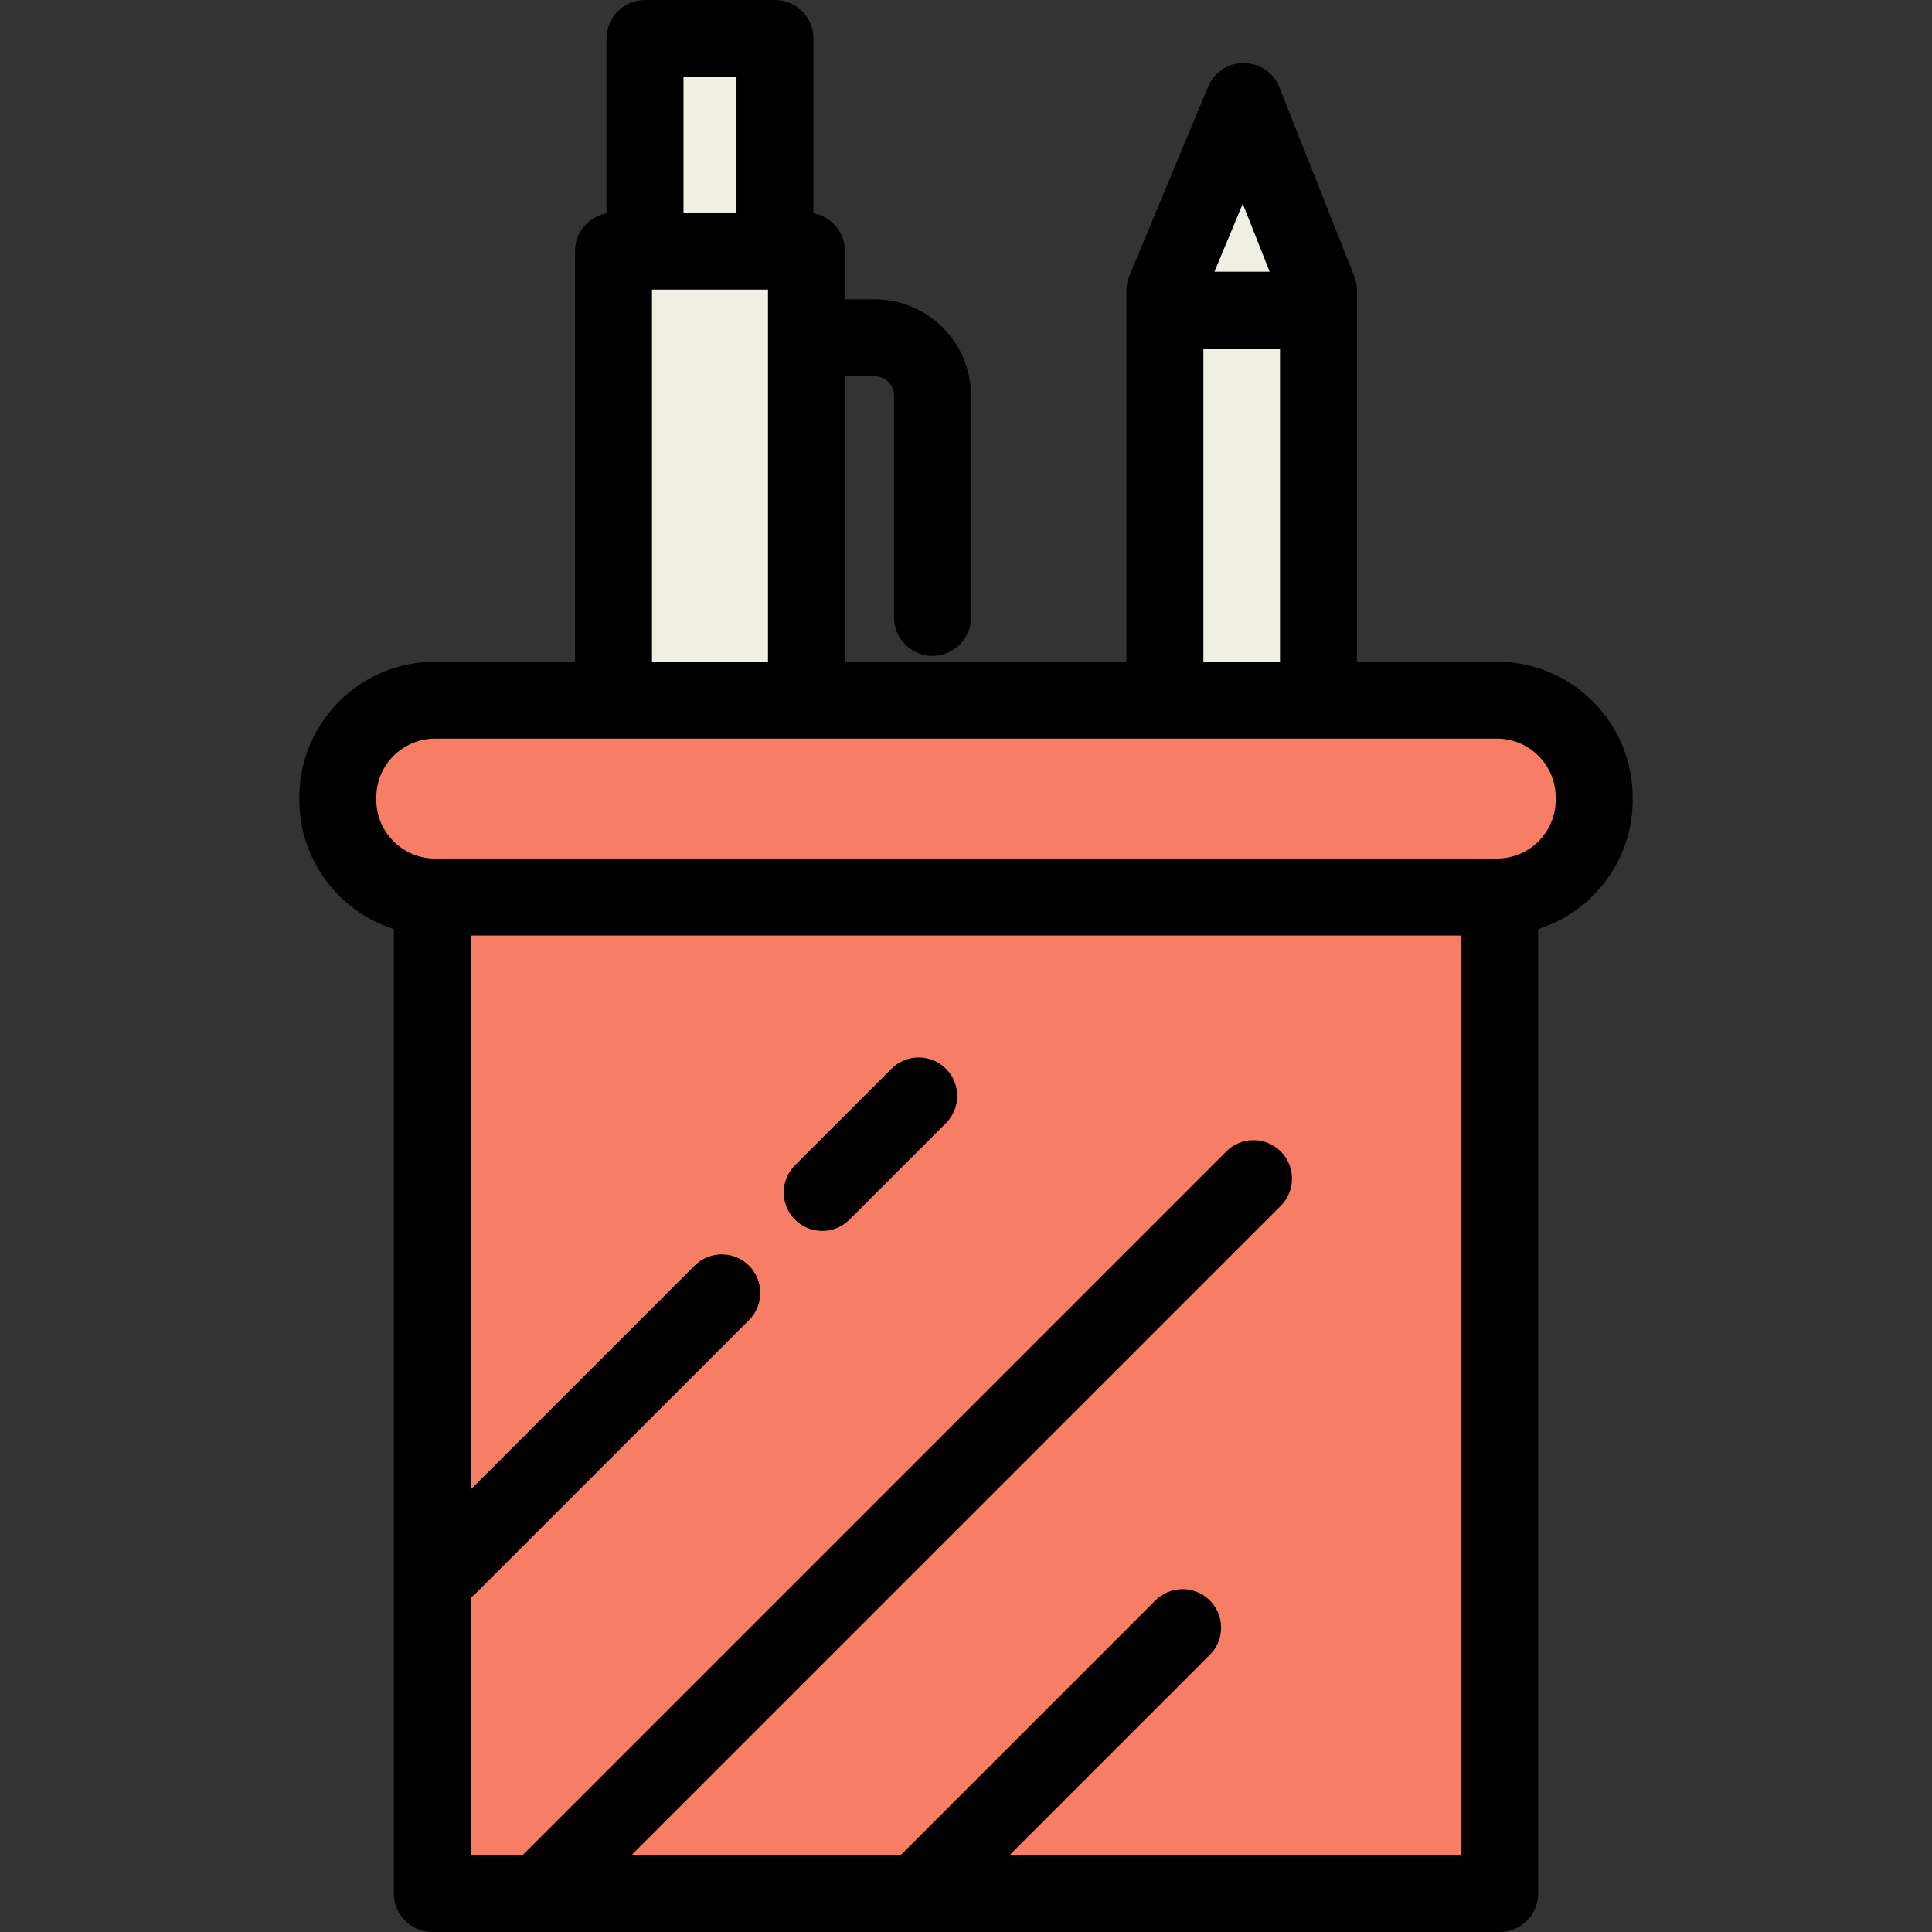
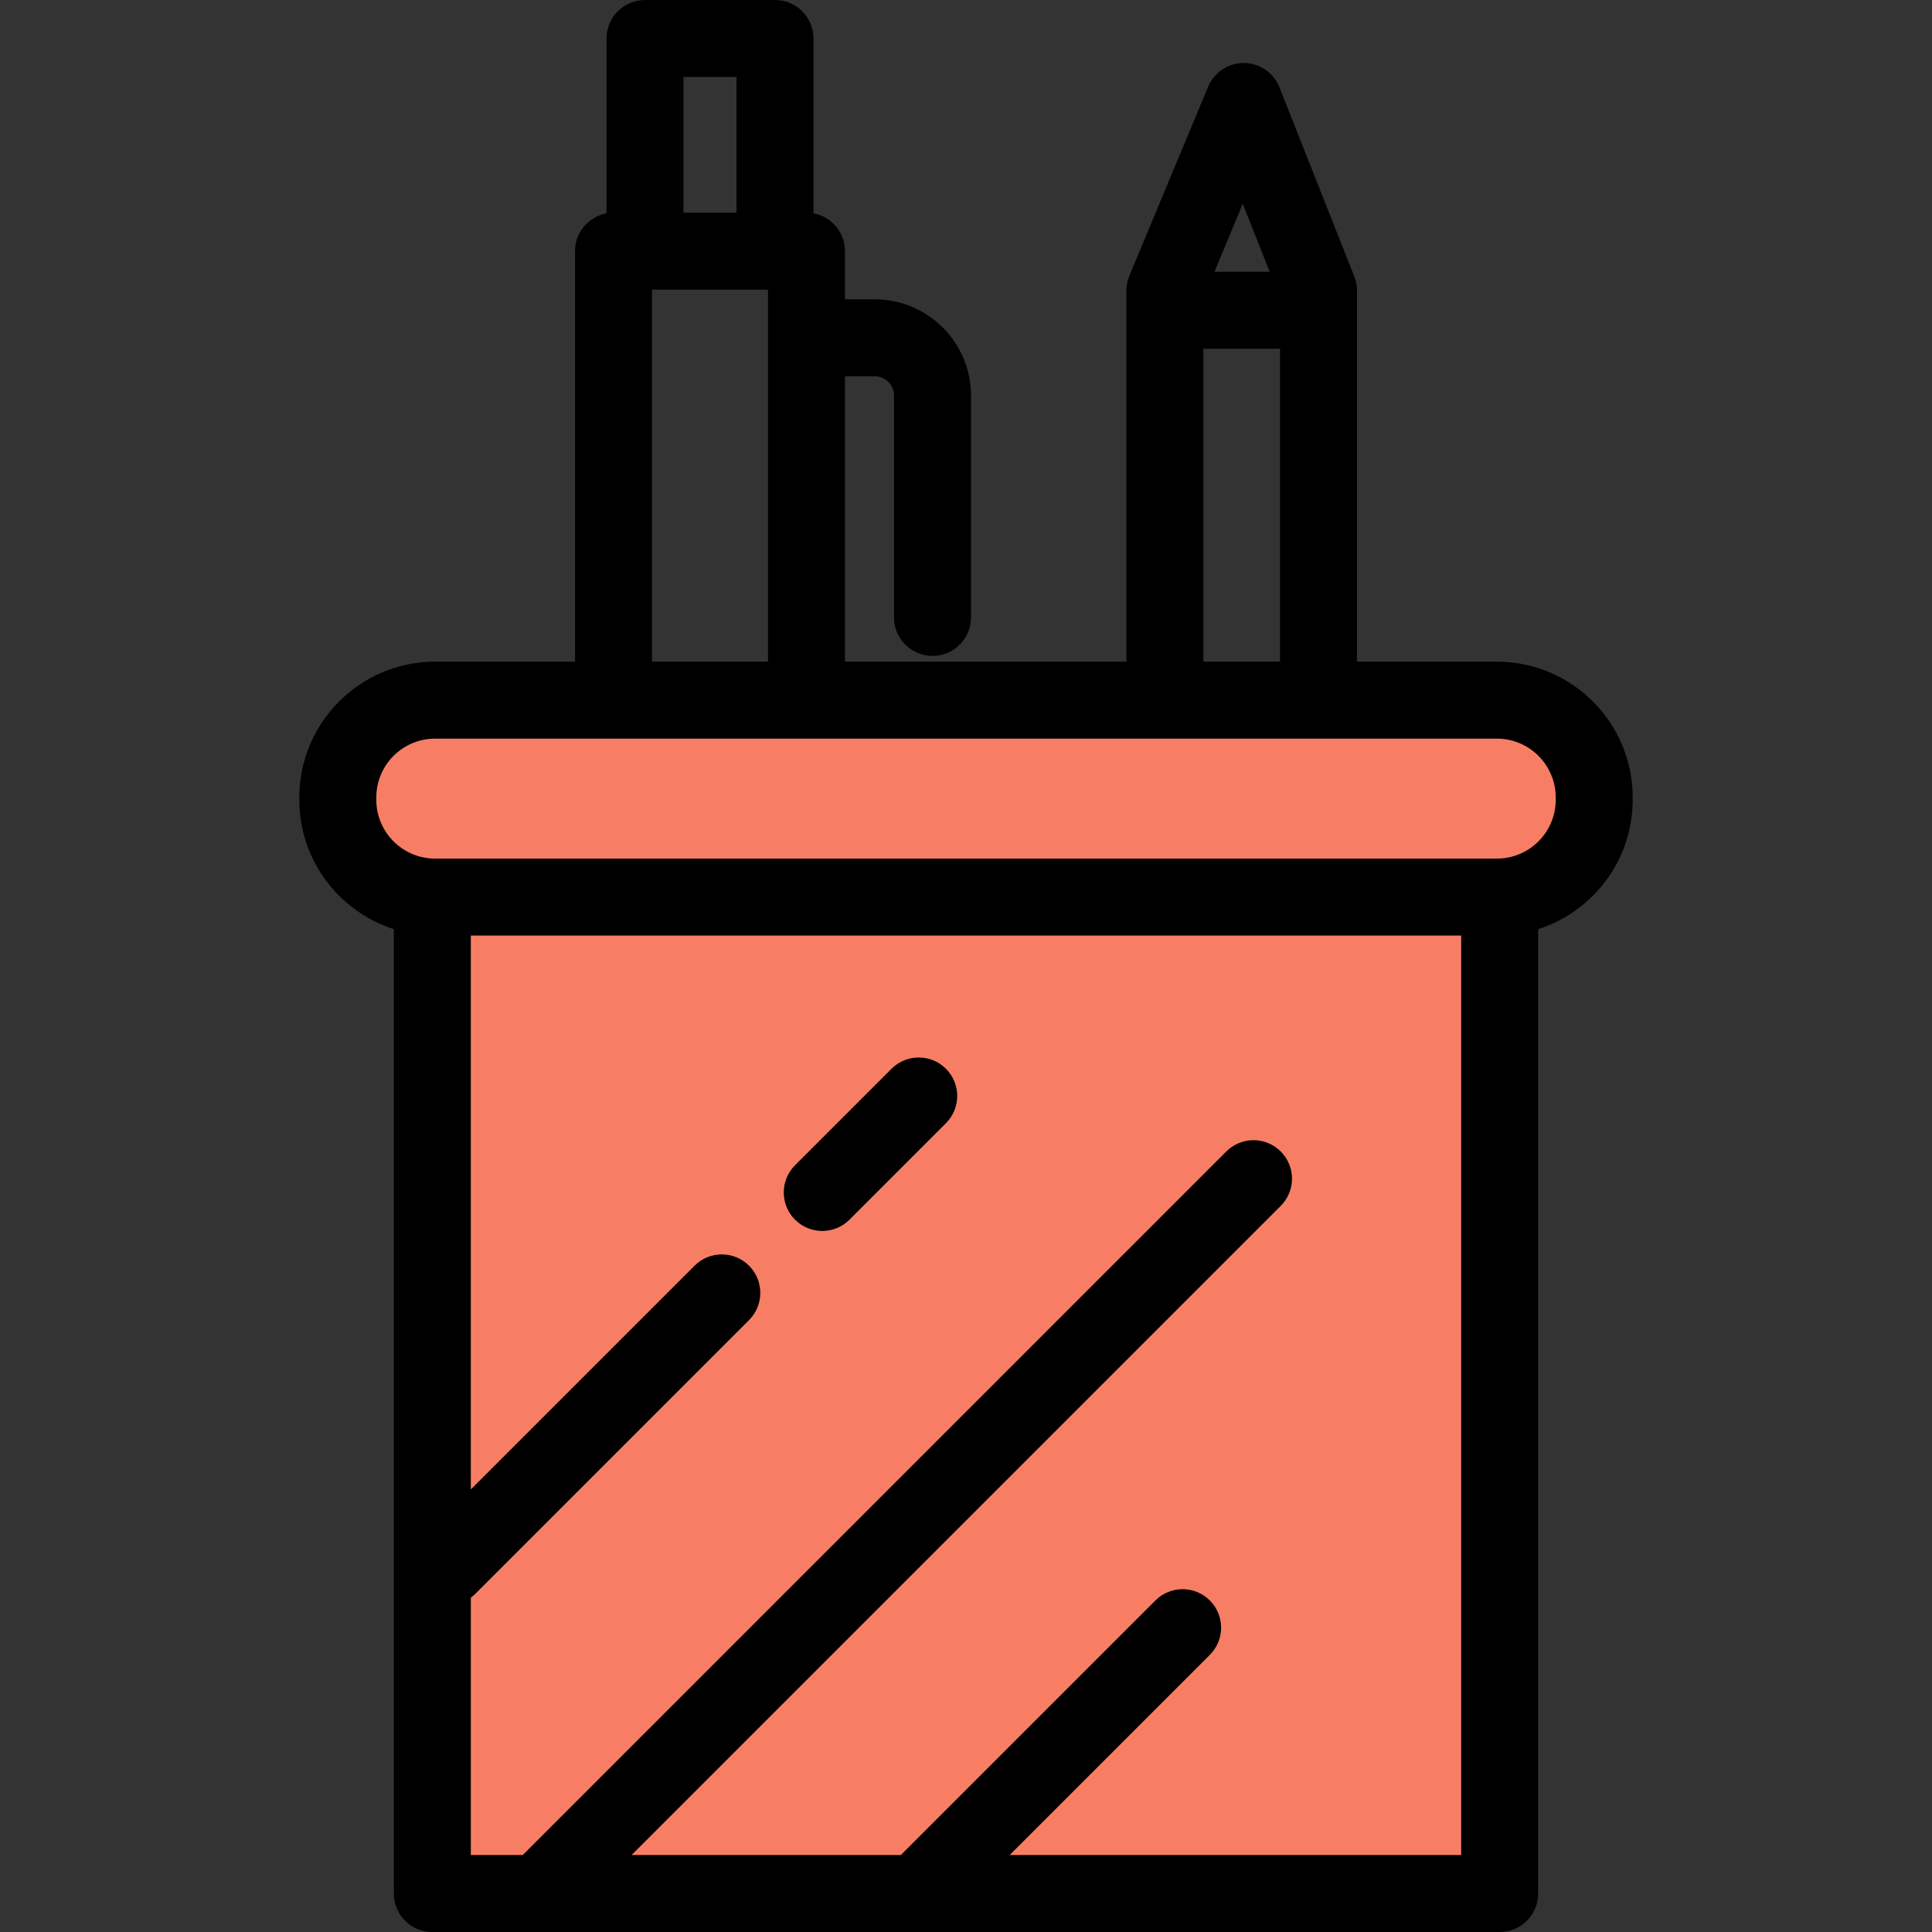
<svg xmlns="http://www.w3.org/2000/svg" height="800px" width="800px" version="1.1" id="Layer_1" viewBox="0 0 502 502" xml:space="preserve">
  <rect x="0" y="0" width="502" height="502" fill="#333333" stroke="none" />
  <g>
    <g>
      <path style="fill:#F77E65;" d="M388.957,181.924H113.045c-13.956,0-25.269,11.313-25.269,25.269v0.63    c0,13.956,11.313,25.269,25.269,25.269h-0.708V492h277.329V233.091h-0.708c13.956,0,25.269-11.313,25.269-25.269v-0.63    C414.226,193.237,402.913,181.924,388.957,181.924z" />
    </g>
    <g>
-       <polygon style="fill:#F0EFE4;" points="201.368,65.261 201.368,10 167.598,10 167.598,65.261 159.411,65.261 159.411,181.924     209.555,181.924 209.555,65.261   " />
      <g>
-         <polygon style="fill:#F0EFE4;" points="323.147,26.374 302.68,75.495 302.68,80.611 302.68,181.924 342.591,181.924      342.591,80.611 342.591,75.495    " />
        <g>
          <path d="M388.957,171.924h-36.366V80.611v-5.116c0-1.26-0.238-2.509-0.702-3.681l-19.443-49.121      c-1.497-3.784-5.139-6.282-9.208-6.319c-0.03,0-0.061,0-0.091,0c-4.033,0-7.676,2.425-9.229,6.154l-20.467,49.121      c-0.508,1.219-0.77,2.525-0.77,3.846v5.116v91.313h-73.126V97.775h7.738c2.763,0,5.01,2.247,5.01,5.009v57.649      c0,5.522,4.478,10,10,10s10-4.478,10-10v-57.649c0-13.79-11.22-25.009-25.01-25.009h-7.738V65.261      c0-4.902-3.531-8.973-8.187-9.828V10c0-5.522-4.478-10-10-10h-33.771c-5.522,0-10,4.478-10,10v45.433      c-4.656,0.854-8.187,4.925-8.187,9.828v106.663h-36.366c-19.447,0-35.269,15.821-35.269,35.269v0.63      c0,15.715,10.333,29.057,24.561,33.602V492c0,5.522,4.478,10,10,10h277.328c5.522,0,10-4.478,10-10V241.424      c14.227-4.544,24.561-17.887,24.561-33.602v-0.63C424.226,187.745,408.404,171.924,388.957,171.924z M322.91,52.944      l6.992,17.667h-14.354L322.91,52.944z M312.681,90.611h19.91v81.313h-19.91V90.611z M177.598,20h13.771v35.261h-13.771V20z       M169.411,75.261h30.144v96.663h-30.144V75.261z M379.665,482H262.352l52.005-52.005c3.905-3.905,3.905-10.237,0-14.143      c-3.906-3.904-10.236-3.904-14.143,0L234.066,482h-69.957l168.668-168.668c3.905-3.905,3.905-10.237,0-14.143      c-3.906-3.904-10.236-3.904-14.143,0L135.966,481.858c-0.046,0.045-0.083,0.095-0.128,0.142h-13.501v-66.884      c0.405-0.297,0.798-0.618,1.164-0.984l71.123-71.123c3.905-3.905,3.905-10.237,0-14.143c-3.906-3.904-10.236-3.904-14.143,0      l-58.145,58.145v-143.92h257.328V482H379.665z M388.957,191.924c8.419,0,15.269,6.85,15.269,15.269v0.63      c0,8.419-6.85,15.269-15.269,15.269H113.045c-8.419,0-15.269-6.85-15.269-15.269v-0.63c0-8.419,6.85-15.269,15.269-15.269      H388.957z" />
          <path d="M213.648,319.843c2.56,0,5.118-0.977,7.071-2.929l25.072-25.072c3.905-3.905,3.905-10.237,0-14.143      c-3.906-3.904-10.236-3.904-14.143,0l-25.072,25.072c-3.905,3.905-3.905,10.237,0,14.143      C208.53,318.866,211.089,319.843,213.648,319.843z" />
        </g>
      </g>
    </g>
  </g>
</svg>